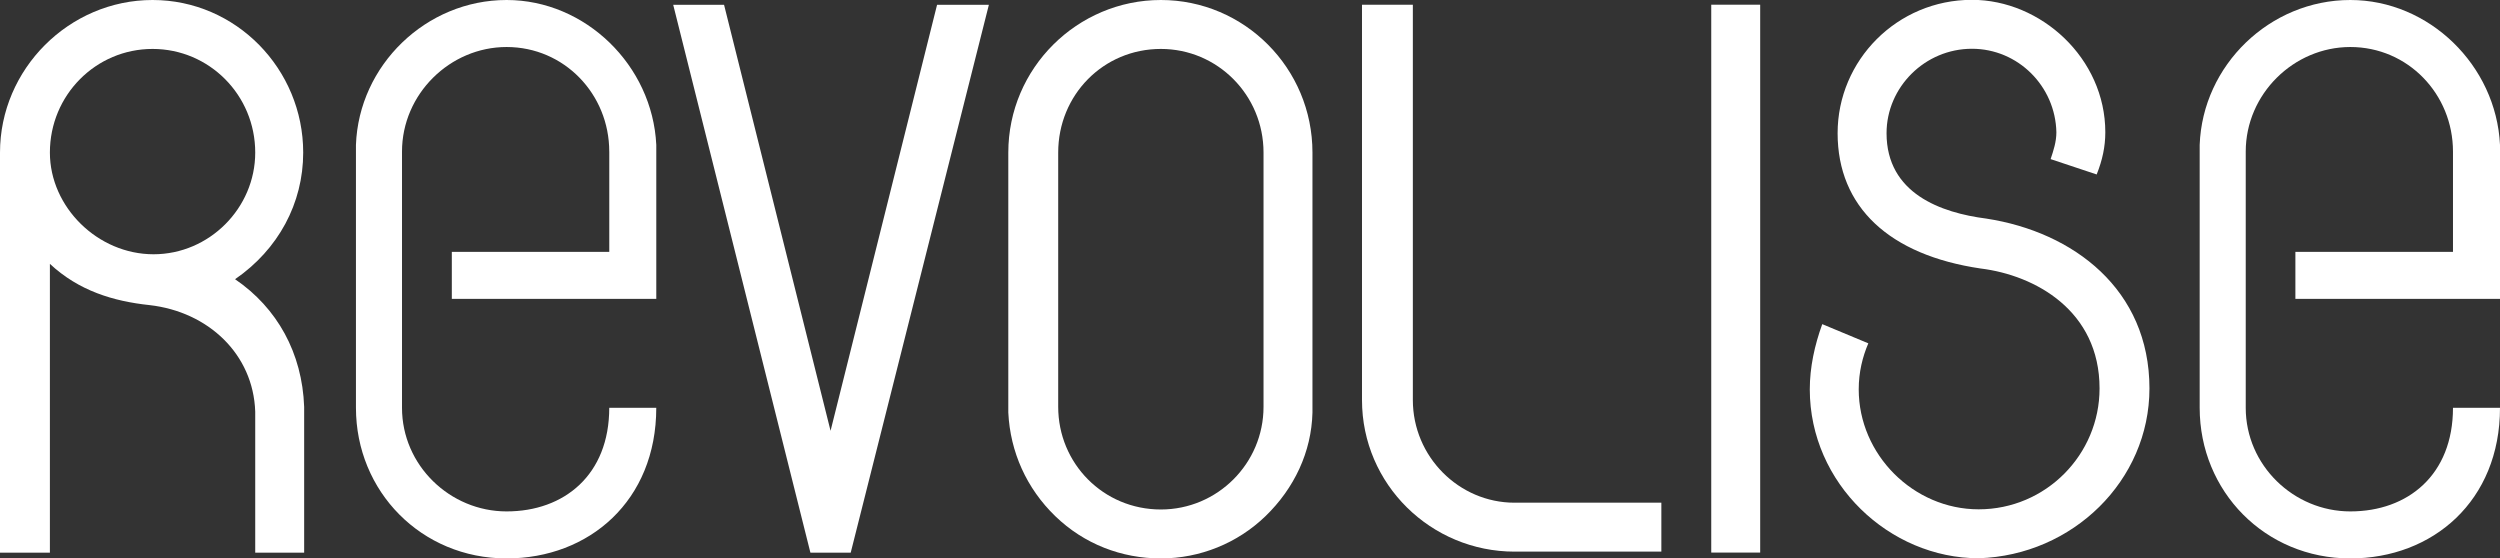
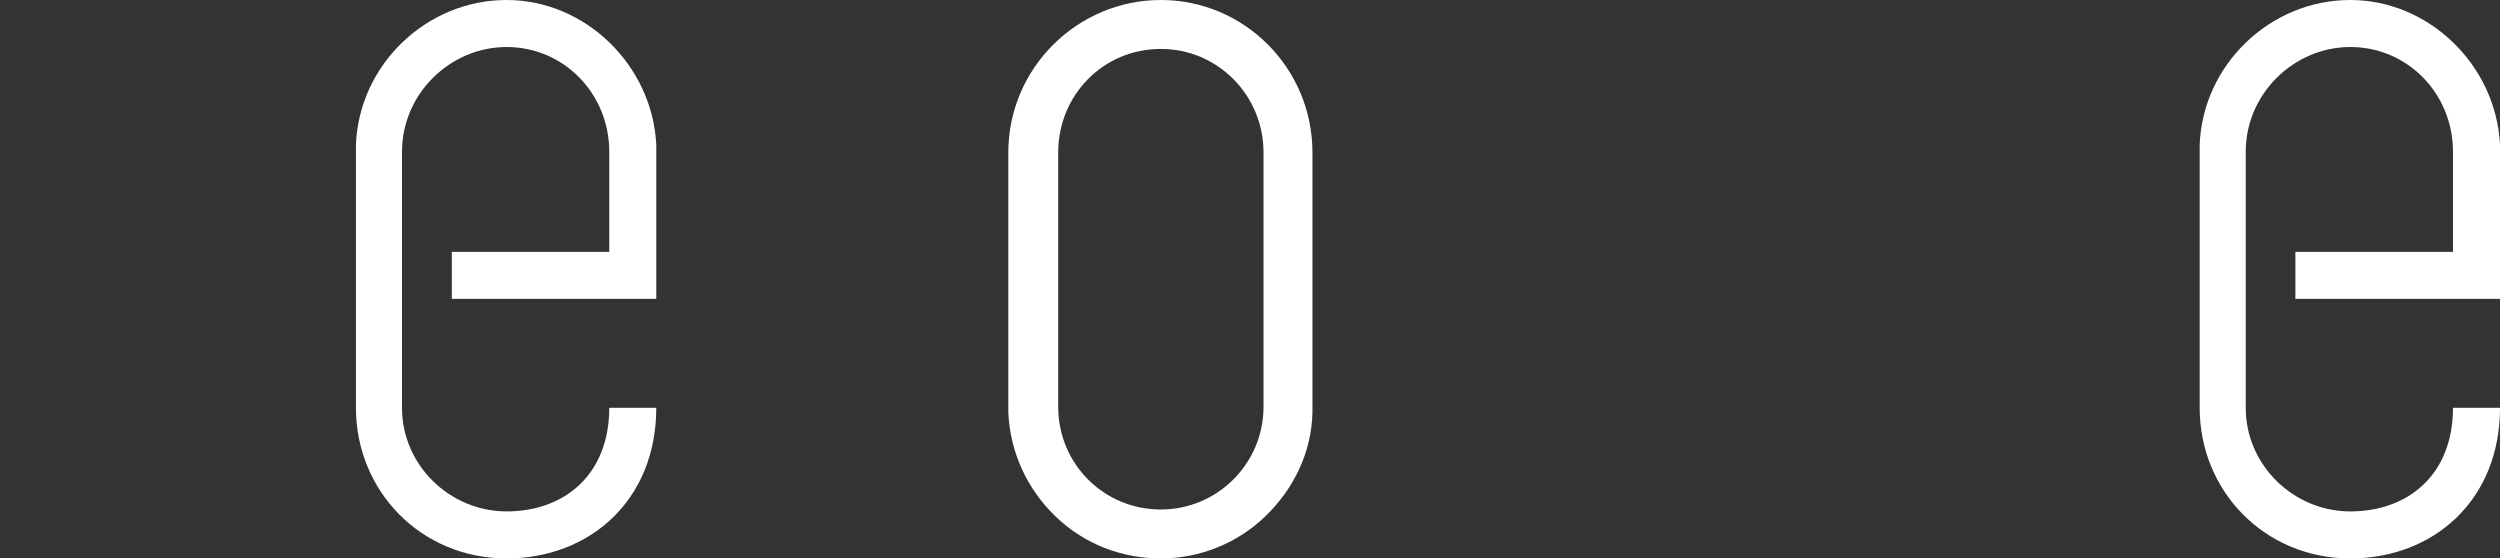
<svg xmlns="http://www.w3.org/2000/svg" x="0px" y="0px" viewBox="0 0 1042.22 232.8" style="enable-background:new 0 0 1042.22 232.8;" xml:space="preserve">
  <rect x="0" y="0" width="1042.22" height="232.8" fill="#333333" stroke="none" />
  <style type="text/css">	.st0{fill:#FFFFFF;}</style>
  <g id="Layer_2" />
  <g id="Layer_1">
    <g>
      <g>
-         <path class="st0" d="M62.4,127.2c-15.2-1.6-29.6-6-41.6-17.2v120.4H0V63.6C0,28.8,28.8,0,63.6,0c34.8,0,62.8,28.8,62.8,63.6    c0,21.2-10.4,40.4-28.4,52.8c17.6,12,28,30.8,28.8,53.2v60.8h-20.4v-58.8C105.6,147.6,86.8,130,62.4,127.2 M20.8,63.6    c0,22.8,20,42.4,43.2,42.4c23.2,0,42.4-19.2,42.4-42.4c0-24-19.2-43.2-42.8-43.2C40,20.4,20.8,39.6,20.8,63.6" />
        <path class="st0" d="M253.99,63.2c0-24-18.8-43.6-42.8-43.6c-23.6,0-43.6,19.6-43.6,43.6V170c0,24,20,43.2,43.6,43.2    c24,0,42.8-15.2,42.8-43.2h19.6c0,38.8-28,62.8-62.4,62.8c-35.6,0-62.8-28-62.8-62.8V60.4C149.6,27.2,177.6,0,211.2,0    c32.8,0,60.8,27.2,62.4,60.4v64.2h-85.24V105h65.64V63.2z" />
-         <polygon class="st0" points="337.85,230.4 280.65,2 301.85,2 346.25,179.6 390.65,2 412.25,2 354.65,230.4    " />
        <path class="st0" d="M420.35,172v-0.4v-108c0-35.2,28.8-63.6,63.6-63.6c34.8,0,63.2,28.4,63.2,63.6v108v0.4    c-0.4,16.4-7.6,31.6-19.6,43.2c-11.6,11.2-27.2,17.6-43.6,17.6c-16.4,0-32-6-44-17.6C427.95,203.6,421.15,188.4,420.35,172     M441.15,63.6v106c0,23.6,18.8,42.8,42.8,42.8c23.6,0,42.8-19.2,42.8-42.8v-106c0-24-19.2-43.2-42.8-43.2    C459.95,20.4,441.15,39.6,441.15,63.6" />
-         <path class="st0" d="M567.8,166.77V1.97H589v164.8c0,23.6,19.2,42.8,42.4,42.8h61.2v20.4h-61.2    C596.6,229.96,567.8,201.96,567.8,166.77" />
-         <rect x="713.4" y="1.96" class="st0" width="20.4" height="228.4" />
        <path class="st0" d="M1022.62,63.2c0-24-18.8-43.6-42.8-43.6c-23.6,0-43.6,19.6-43.6,43.6V170c0,24,20,43.2,43.6,43.2    c24,0,42.8-15.2,42.8-43.2h19.6c0,38.8-28,62.8-62.4,62.8c-35.6,0-62.8-28-62.8-62.8V60.4c1.2-33.2,29.2-60.4,62.8-60.4    c32.8,0,60.8,27.2,62.4,60.4v64.2h-85.3V105h65.7V63.2z" />
      </g>
    </g>
-     <path class="st0" d="M754.48,162.33c0-9.2,2-18.4,5.2-27.2l19.2,8c-2.4,5.6-4,12-4,19.2c0,27.2,22.8,50,50,50  c28,0,50.4-22.8,50.4-50.4c0-32.4-26.8-47.2-49.6-50c-38-5.6-59.6-25.6-59.6-56.4c0-30.4,24.8-55.6,56-55.6  c28.8,0,55.6,24.4,55.6,55.2c0,6-1.2,11.6-3.6,17.6l-19.2-6.4c1.2-3.6,2.4-7.2,2.4-11.2c-0.4-19.2-16-34.8-35.2-34.8  c-19.6,0-35.6,16-35.6,35.2c0,25.2,22.8,33.2,41.6,35.6c36.4,5.6,68,29.6,68,70.8c0,38.4-32,69.6-71.2,70.8  C787.68,232.73,754.48,201.53,754.48,162.33" />
  </g>
</svg>